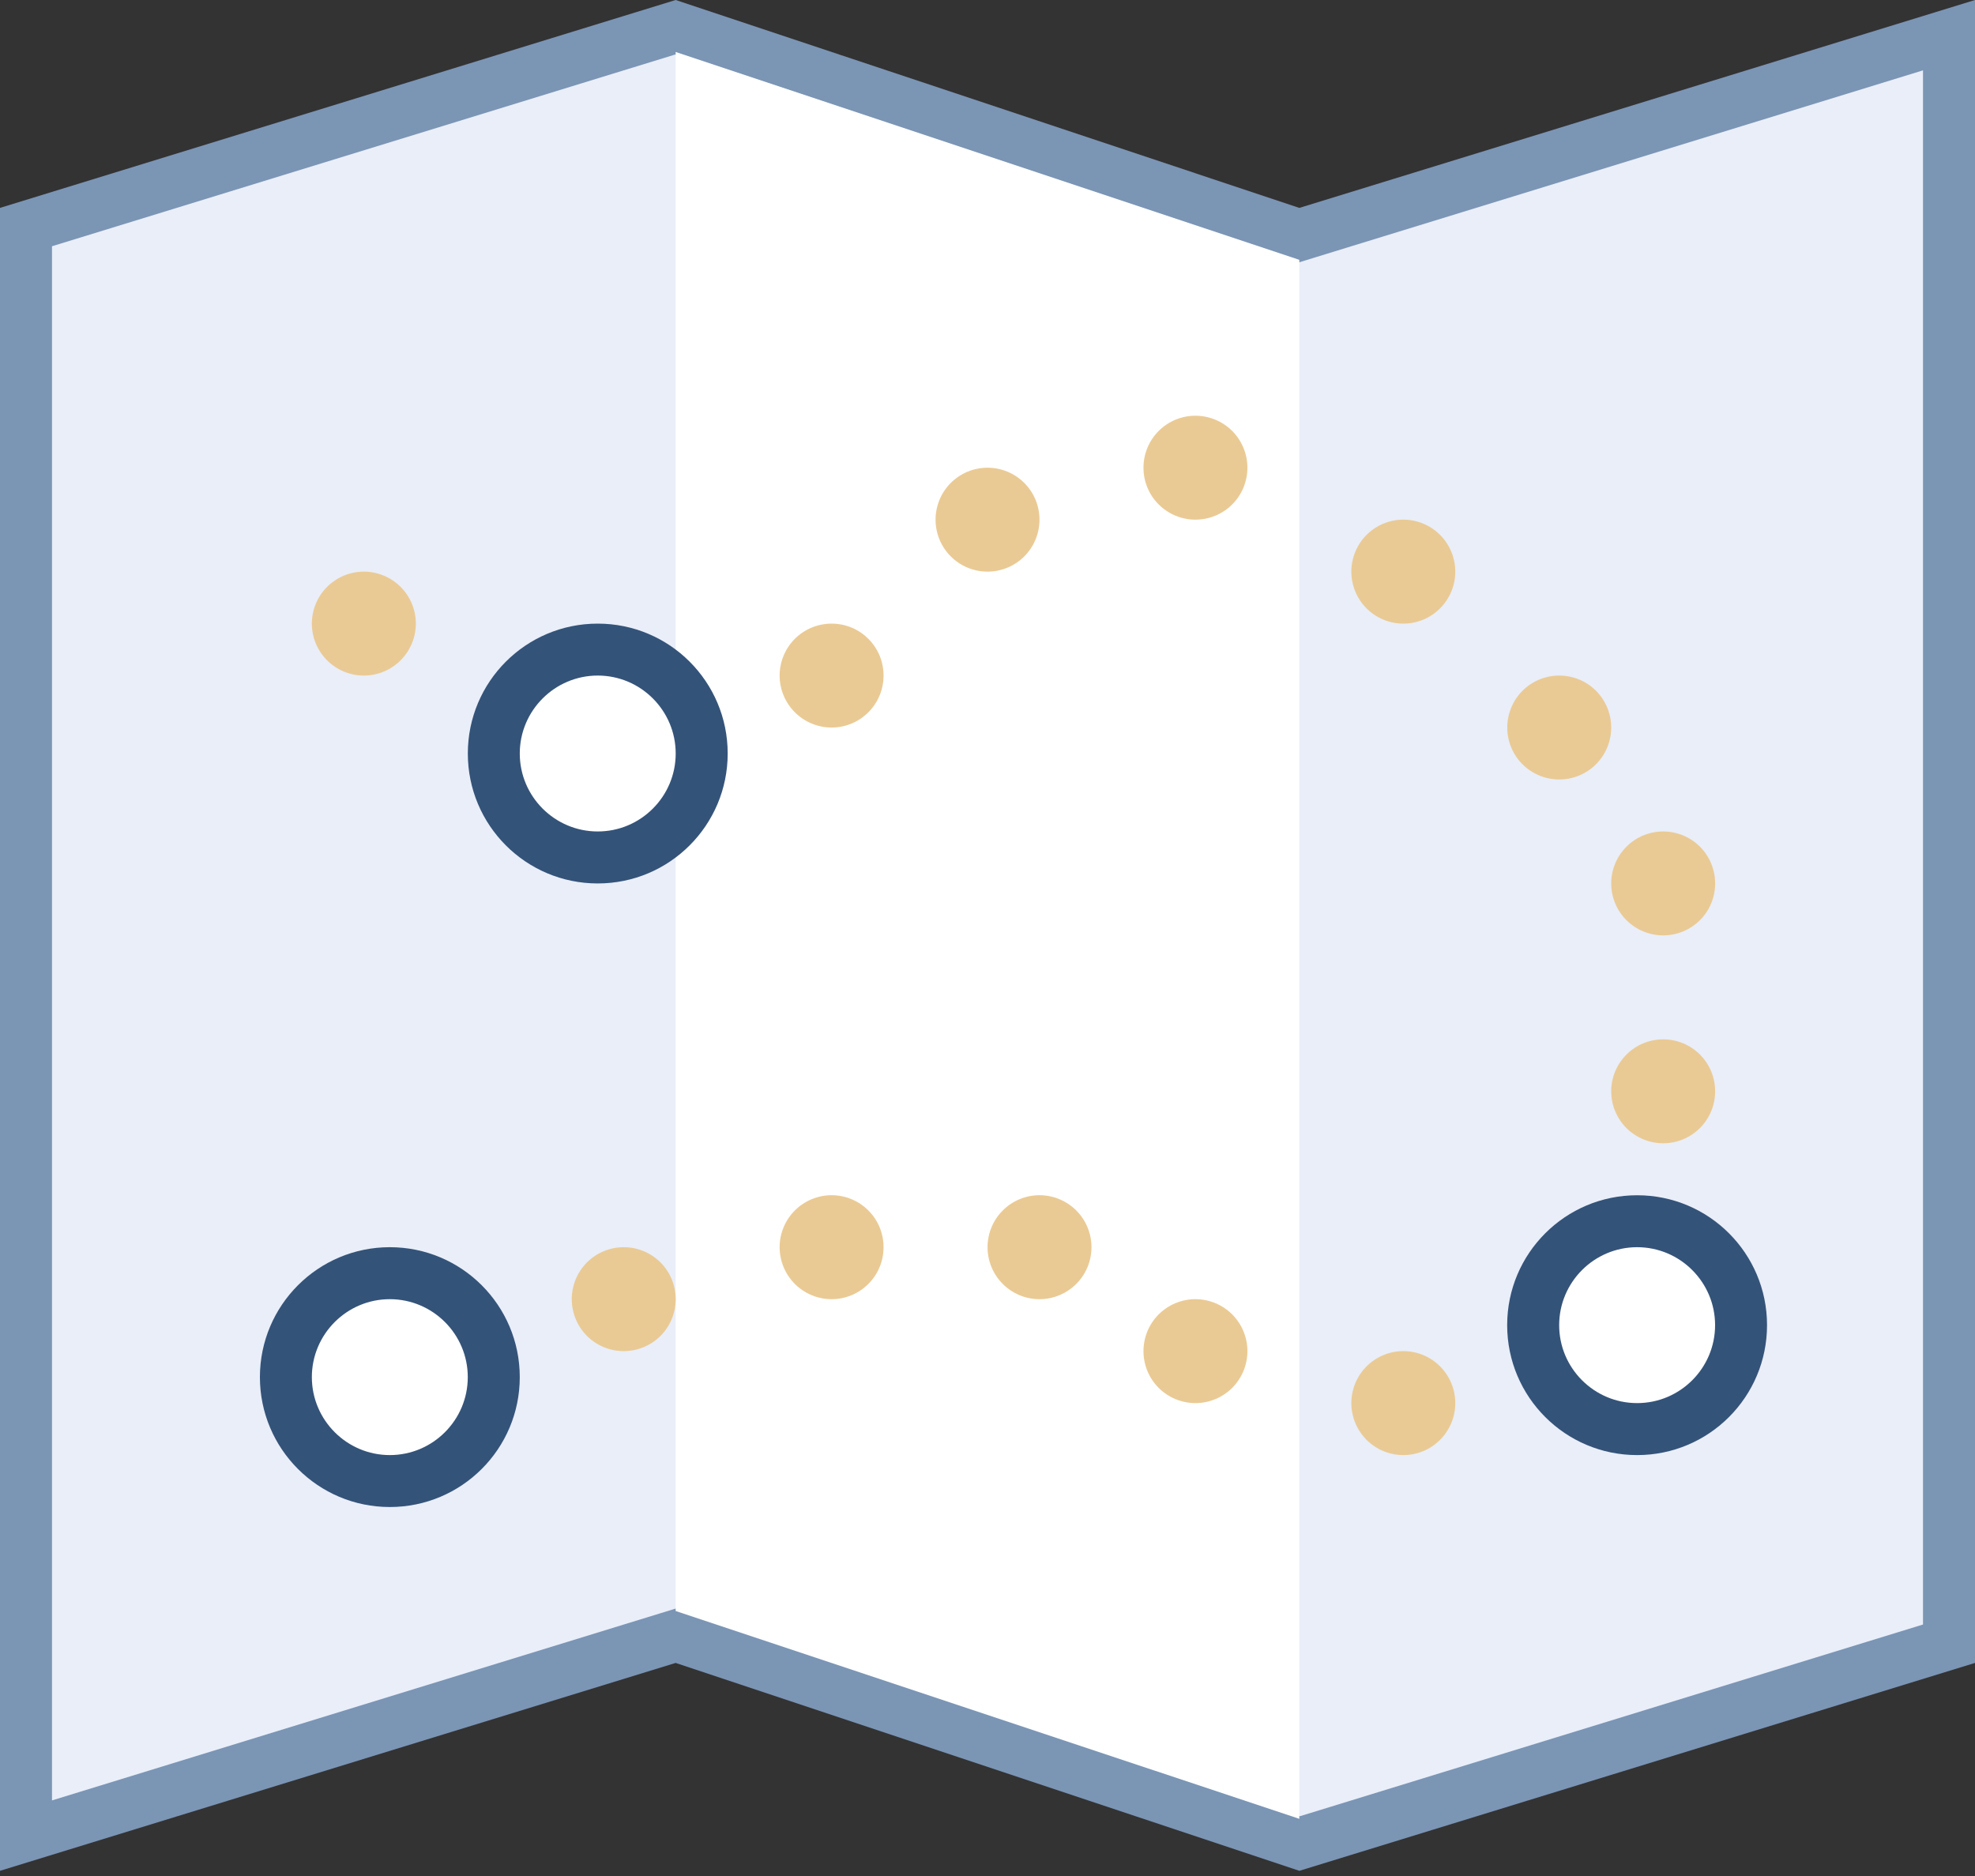
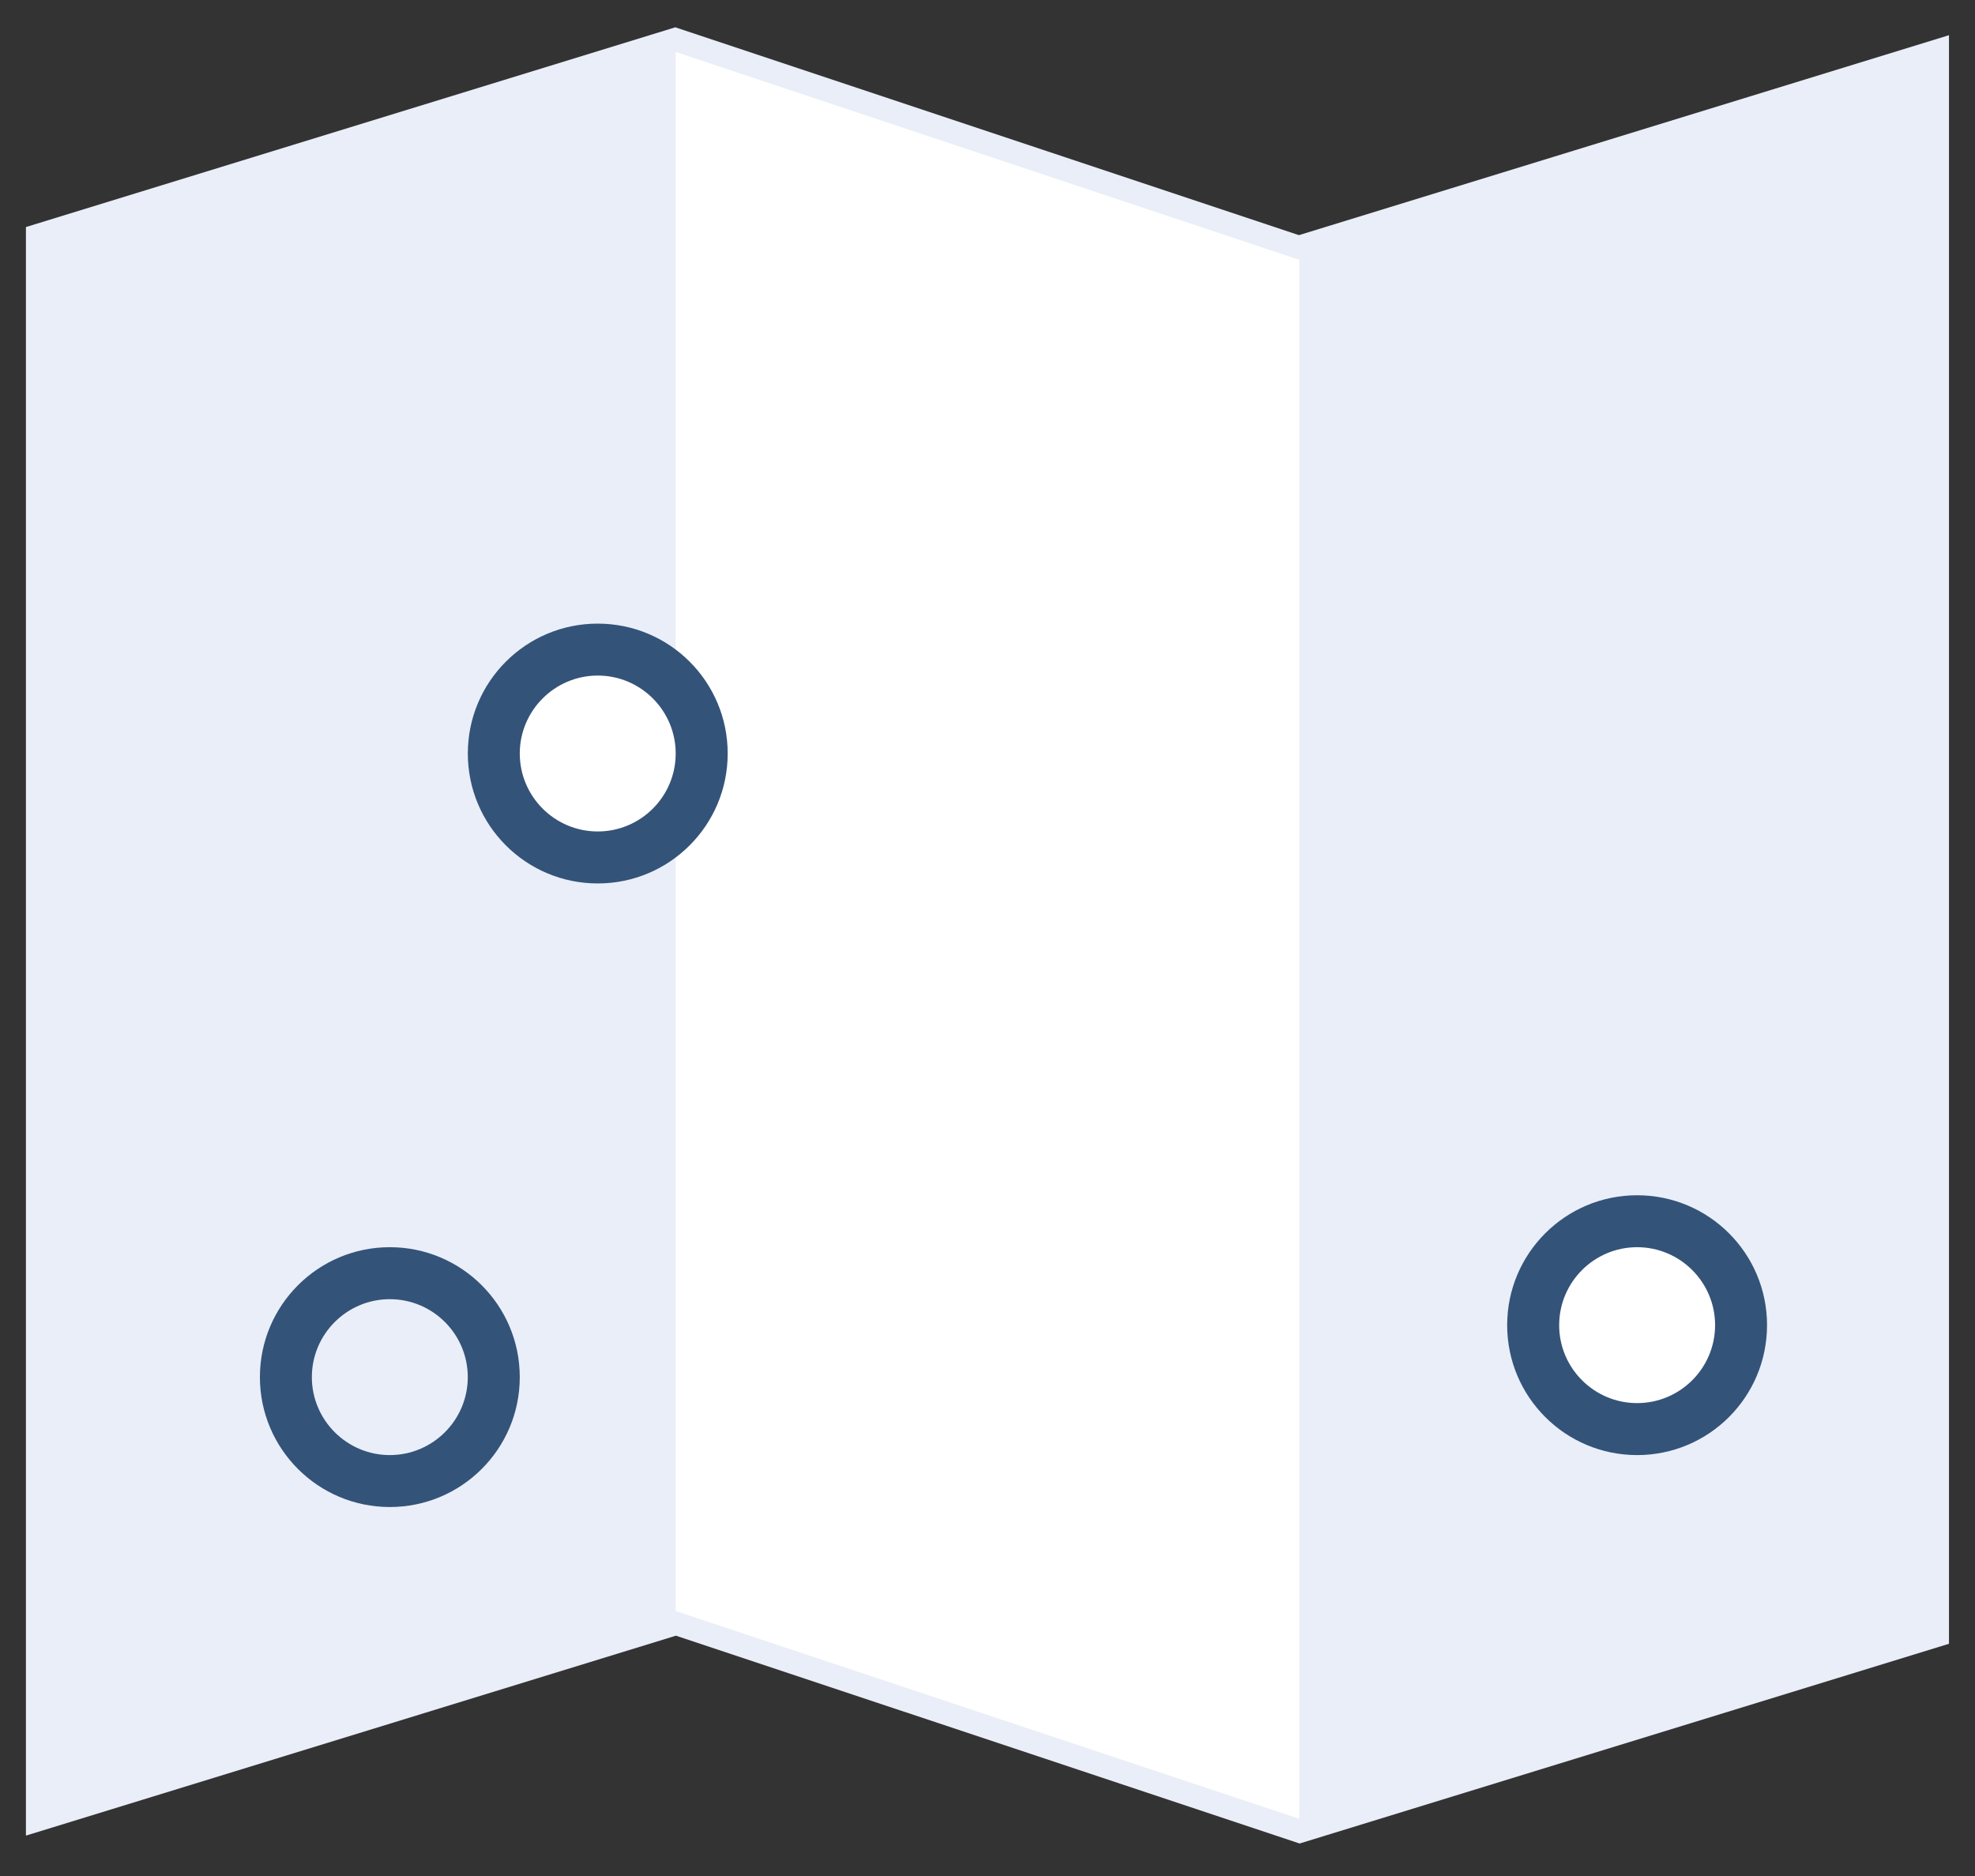
<svg xmlns="http://www.w3.org/2000/svg" width="40" height="38" viewBox="0 0 40 38" fill="none">
  <rect x="0" y="0" width="40" height="38" fill="#333333" stroke="none" />
  <path d="M13.69 33.132L0.525 37.182V4.599L13.677 0.553L26.308 4.763L39.473 0.713V33.296L26.321 37.342L13.69 33.132Z" fill="#E9EEF8" />
-   <path d="M13.672 1.105L25.983 5.209L26.303 5.316L26.625 5.217L38.947 1.425V32.906L26.328 36.789L14.017 32.685L13.697 32.579L13.375 32.678L1.053 36.469V4.988L13.672 1.105ZM40 0L26.316 4.211L13.684 0L0 4.211V37.895L13.684 33.684L26.316 37.895L40 33.684V0Z" fill="#7B95B5" />
  <path d="M26.315 36.842L13.684 32.632V1.053L26.315 5.263V36.842Z" fill="white" />
-   <path d="M7.894 25.789C7.336 25.789 6.8 26.011 6.406 26.406C6.011 26.801 5.789 27.336 5.789 27.895C5.789 28.453 6.011 28.988 6.406 29.383C6.8 29.778 7.336 30 7.894 30C8.453 30 8.988 29.778 9.383 29.383C9.778 28.988 10 28.453 10 27.895C10 27.336 9.778 26.801 9.383 26.406C8.988 26.011 8.453 25.789 7.894 25.789Z" fill="white" />
  <path d="M7.895 26.316C8.766 26.316 9.474 27.024 9.474 27.895C9.474 28.765 8.766 29.474 7.895 29.474C7.025 29.474 6.316 28.765 6.316 27.895C6.316 27.024 7.025 26.316 7.895 26.316ZM7.895 25.263C6.442 25.263 5.264 26.441 5.264 27.895C5.264 29.348 6.442 30.526 7.895 30.526C9.349 30.526 10.527 29.348 10.527 27.895C10.527 26.441 9.349 25.263 7.895 25.263Z" fill="#345379" />
  <path d="M33.156 24.737C32.598 24.737 32.062 24.959 31.667 25.353C31.273 25.748 31.051 26.284 31.051 26.842C31.051 27.4 31.273 27.936 31.667 28.331C32.062 28.726 32.598 28.947 33.156 28.947C33.714 28.947 34.25 28.726 34.645 28.331C35.039 27.936 35.261 27.4 35.261 26.842C35.261 26.284 35.039 25.748 34.645 25.353C34.25 24.959 33.714 24.737 33.156 24.737Z" fill="white" />
  <path d="M33.157 25.263C34.028 25.263 34.736 25.972 34.736 26.842C34.736 27.713 34.028 28.421 33.157 28.421C32.286 28.421 31.578 27.713 31.578 26.842C31.578 25.972 32.286 25.263 33.157 25.263ZM33.157 24.211C31.703 24.211 30.525 25.389 30.525 26.842C30.525 28.296 31.703 29.474 33.157 29.474C34.611 29.474 35.788 28.296 35.788 26.842C35.788 25.389 34.611 24.211 33.157 24.211Z" fill="#345379" />
-   <path d="M33.685 21.053C33.406 21.053 33.138 21.163 32.941 21.361C32.743 21.558 32.632 21.826 32.632 22.105C32.632 22.384 32.743 22.652 32.941 22.85C33.138 23.047 33.406 23.158 33.685 23.158C33.964 23.158 34.232 23.047 34.429 22.85C34.627 22.652 34.737 22.384 34.737 22.105C34.737 21.826 34.627 21.558 34.429 21.361C34.232 21.163 33.964 21.053 33.685 21.053ZM16.843 12.632C16.564 12.632 16.296 12.742 16.098 12.94C15.901 13.137 15.79 13.405 15.79 13.684C15.79 13.963 15.901 14.231 16.098 14.428C16.296 14.626 16.564 14.737 16.843 14.737C17.122 14.737 17.39 14.626 17.587 14.428C17.785 14.231 17.895 13.963 17.895 13.684C17.895 13.405 17.785 13.137 17.587 12.94C17.39 12.742 17.122 12.632 16.843 12.632ZM20.001 9.474C19.721 9.474 19.454 9.585 19.256 9.782C19.059 9.979 18.948 10.247 18.948 10.526C18.948 10.806 19.059 11.073 19.256 11.271C19.454 11.468 19.721 11.579 20.001 11.579C20.28 11.579 20.547 11.468 20.745 11.271C20.942 11.073 21.053 10.806 21.053 10.526C21.053 10.247 20.942 9.979 20.745 9.782C20.547 9.585 20.28 9.474 20.001 9.474ZM24.211 8.421C23.932 8.421 23.664 8.532 23.467 8.729C23.269 8.927 23.159 9.194 23.159 9.474C23.159 9.753 23.269 10.021 23.467 10.218C23.664 10.415 23.932 10.526 24.211 10.526C24.49 10.526 24.758 10.415 24.956 10.218C25.153 10.021 25.264 9.753 25.264 9.474C25.264 9.194 25.153 8.927 24.956 8.729C24.758 8.532 24.49 8.421 24.211 8.421ZM28.422 10.526C28.142 10.526 27.875 10.637 27.677 10.835C27.48 11.032 27.369 11.3 27.369 11.579C27.369 11.858 27.48 12.126 27.677 12.323C27.875 12.521 28.142 12.632 28.422 12.632C28.701 12.632 28.969 12.521 29.166 12.323C29.363 12.126 29.474 11.858 29.474 11.579C29.474 11.3 29.363 11.032 29.166 10.835C28.969 10.637 28.701 10.526 28.422 10.526ZM31.58 13.684C31.3 13.684 31.033 13.795 30.835 13.992C30.638 14.19 30.527 14.458 30.527 14.737C30.527 15.016 30.638 15.284 30.835 15.481C31.033 15.678 31.3 15.789 31.58 15.789C31.859 15.789 32.127 15.678 32.324 15.481C32.521 15.284 32.632 15.016 32.632 14.737C32.632 14.458 32.521 14.19 32.324 13.992C32.127 13.795 31.859 13.684 31.58 13.684ZM33.685 16.842C33.406 16.842 33.138 16.953 32.941 17.15C32.743 17.348 32.632 17.616 32.632 17.895C32.632 18.174 32.743 18.442 32.941 18.639C33.138 18.836 33.406 18.947 33.685 18.947C33.964 18.947 34.232 18.836 34.429 18.639C34.627 18.442 34.737 18.174 34.737 17.895C34.737 17.616 34.627 17.348 34.429 17.15C34.232 16.953 33.964 16.842 33.685 16.842ZM28.422 27.368C28.142 27.368 27.875 27.479 27.677 27.677C27.48 27.874 27.369 28.142 27.369 28.421C27.369 28.7 27.48 28.968 27.677 29.165C27.875 29.363 28.142 29.474 28.422 29.474C28.701 29.474 28.969 29.363 29.166 29.165C29.363 28.968 29.474 28.7 29.474 28.421C29.474 28.142 29.363 27.874 29.166 27.677C28.969 27.479 28.701 27.368 28.422 27.368ZM24.211 26.316C23.932 26.316 23.664 26.427 23.467 26.624C23.269 26.822 23.159 27.089 23.159 27.368C23.159 27.648 23.269 27.915 23.467 28.113C23.664 28.31 23.932 28.421 24.211 28.421C24.49 28.421 24.758 28.31 24.956 28.113C25.153 27.915 25.264 27.648 25.264 27.368C25.264 27.089 25.153 26.822 24.956 26.624C24.758 26.427 24.49 26.316 24.211 26.316ZM21.053 24.21C20.774 24.21 20.506 24.321 20.309 24.519C20.111 24.716 20.001 24.984 20.001 25.263C20.001 25.542 20.111 25.81 20.309 26.007C20.506 26.205 20.774 26.316 21.053 26.316C21.332 26.316 21.6 26.205 21.798 26.007C21.995 25.81 22.106 25.542 22.106 25.263C22.106 24.984 21.995 24.716 21.798 24.519C21.6 24.321 21.332 24.21 21.053 24.21ZM16.843 24.21C16.564 24.21 16.296 24.321 16.098 24.519C15.901 24.716 15.79 24.984 15.79 25.263C15.79 25.542 15.901 25.81 16.098 26.007C16.296 26.205 16.564 26.316 16.843 26.316C17.122 26.316 17.39 26.205 17.587 26.007C17.785 25.81 17.895 25.542 17.895 25.263C17.895 24.984 17.785 24.716 17.587 24.519C17.39 24.321 17.122 24.21 16.843 24.21ZM12.632 25.263C12.353 25.263 12.085 25.374 11.888 25.571C11.691 25.769 11.58 26.037 11.58 26.316C11.58 26.595 11.691 26.863 11.888 27.06C12.085 27.258 12.353 27.368 12.632 27.368C12.911 27.368 13.179 27.258 13.377 27.06C13.574 26.863 13.685 26.595 13.685 26.316C13.685 26.037 13.574 25.769 13.377 25.571C13.179 25.374 12.911 25.263 12.632 25.263ZM7.369 11.579C7.09 11.579 6.822 11.69 6.625 11.887C6.427 12.085 6.316 12.352 6.316 12.632C6.316 12.911 6.427 13.178 6.625 13.376C6.822 13.573 7.09 13.684 7.369 13.684C7.648 13.684 7.916 13.573 8.113 13.376C8.311 13.178 8.422 12.911 8.422 12.632C8.422 12.352 8.311 12.085 8.113 11.887C7.916 11.69 7.648 11.579 7.369 11.579Z" fill="#EACA94" />
  <path d="M12.105 13.158C11.547 13.158 11.011 13.38 10.617 13.774C10.222 14.169 10 14.705 10 15.263C10 15.822 10.222 16.357 10.617 16.752C11.011 17.147 11.547 17.368 12.105 17.368C12.664 17.368 13.199 17.147 13.594 16.752C13.989 16.357 14.21 15.822 14.21 15.263C14.21 14.705 13.989 14.169 13.594 13.774C13.199 13.38 12.664 13.158 12.105 13.158Z" fill="white" />
  <path d="M12.106 13.684C12.977 13.684 13.685 14.393 13.685 15.263C13.685 16.134 12.977 16.842 12.106 16.842C11.236 16.842 10.527 16.134 10.527 15.263C10.527 14.393 11.236 13.684 12.106 13.684ZM12.106 12.632C10.652 12.632 9.475 13.809 9.475 15.263C9.475 16.717 10.652 17.895 12.106 17.895C13.56 17.895 14.738 16.717 14.738 15.263C14.738 13.809 13.56 12.632 12.106 12.632Z" fill="#345379" />
</svg>